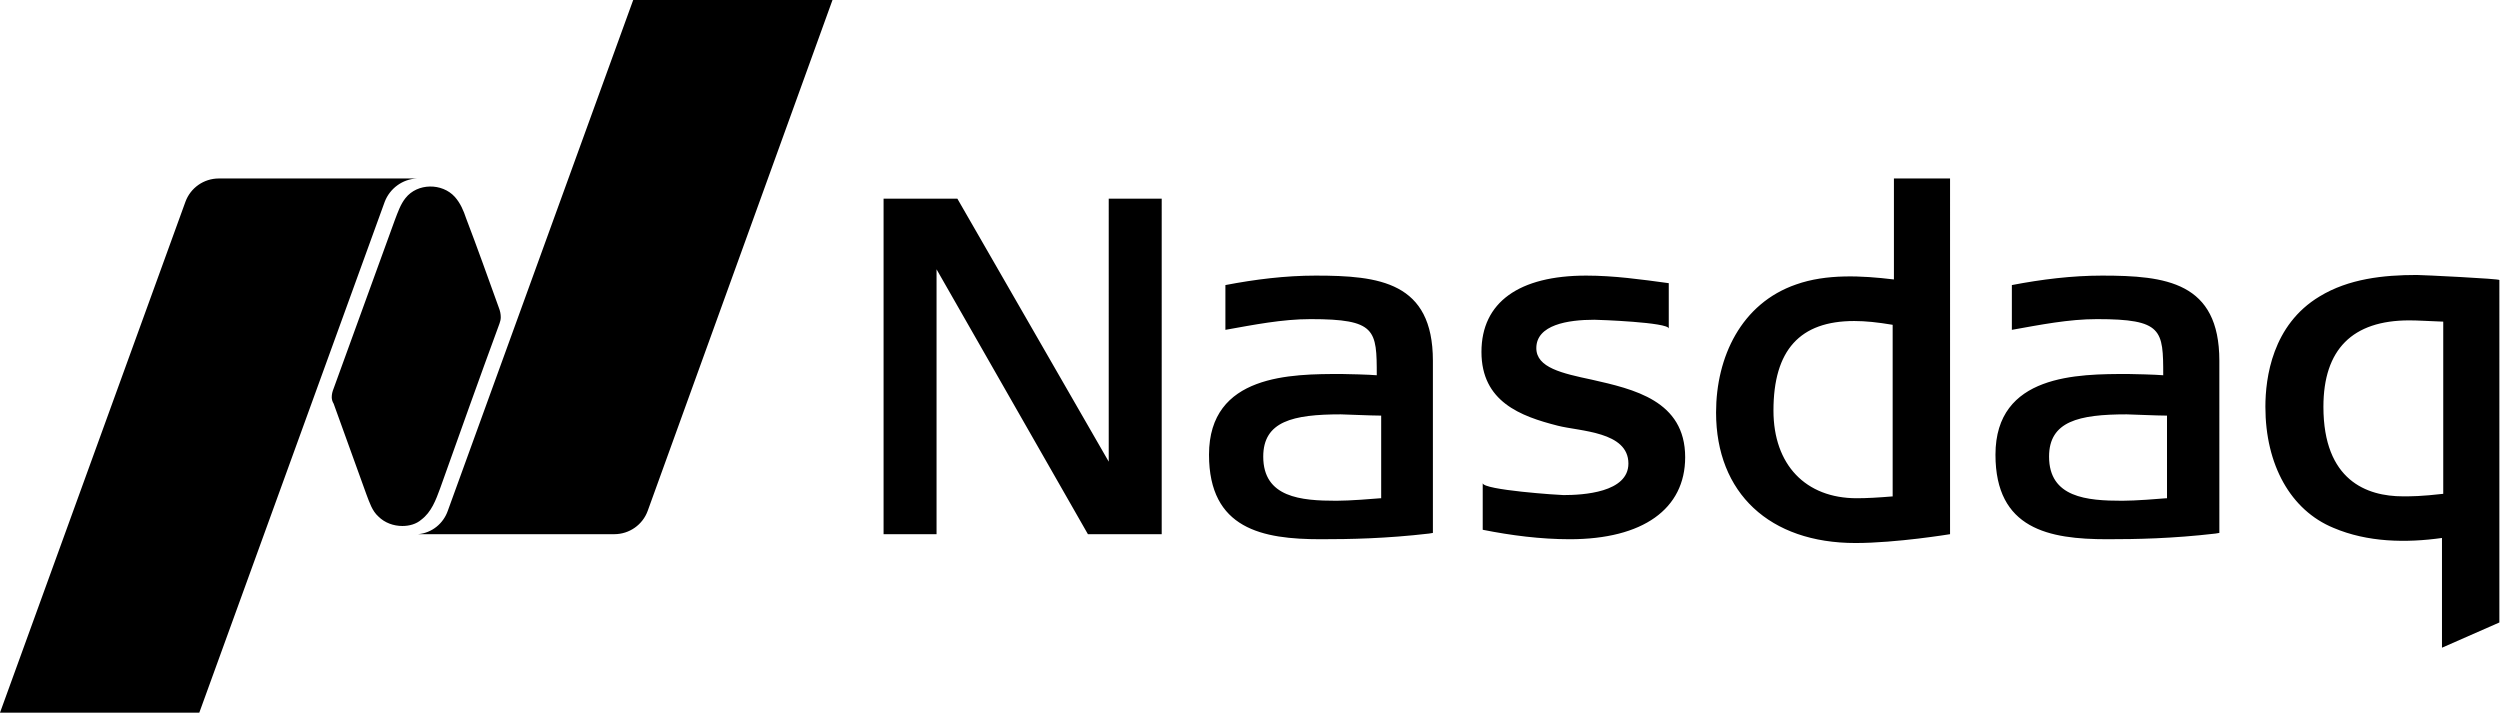
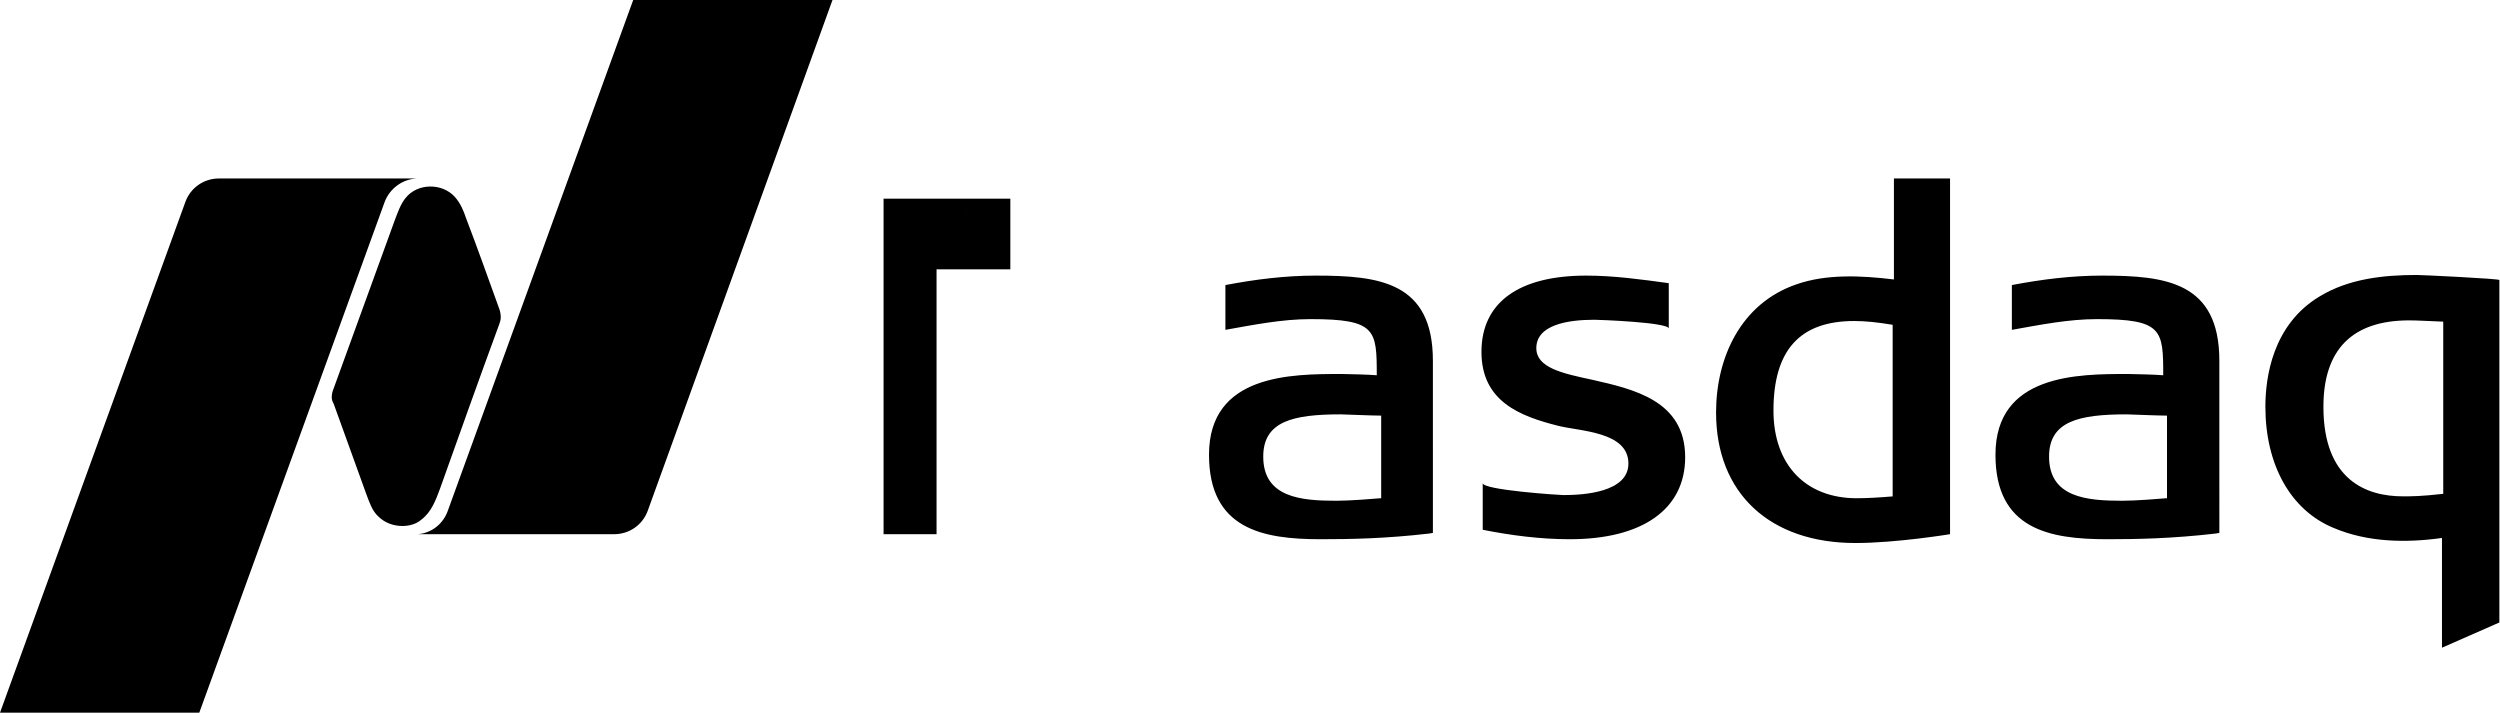
<svg xmlns="http://www.w3.org/2000/svg" viewBox="0 0 396.4 113">
-   <path d="M300.2 44.3c-5-.6-10.6-.9-15.4.8-8.7 3-12.7 11.5-12.7 20.3 0 12.8 8.5 20.7 22.1 20.7 6.5 0 15-1.4 15-1.4V28.3h-8.9v16zm0 34.4c-2.4.2-4.2.3-5.8.3-8.1 0-13.2-5.3-13.2-13.9 0-9.6 4.2-14.2 12.8-14.2 1.8 0 3.7.2 6.1.6v27.2zm-124.4-5.5-24-41.7h-11.7v53.2h8.4v-42l24 42h11.7V31.5h-8.4zm76.6-13c-4.7-1-8.8-1.9-8.8-5 0-3.7 5-4.5 9.2-4.5.6 0 11.8.4 11.8 1.4v-7.2c-4.4-.6-8.7-1.2-13.1-1.2-10.6 0-16.6 4.2-16.6 12.1S241.1 66 247 67.5c3.5.9 11.2.9 11.2 6 0 4.6-7.2 5-10.3 5-.6 0-12.8-.8-12.8-1.9V84c4.5.9 9.2 1.5 13.8 1.5 11.6 0 18.3-4.8 18.3-13 0-9-8.2-10.8-14.8-12.3m80.9-16.5c-4.8 0-9.6.6-14.3 1.5v7.1c4.5-.8 9-1.7 13.5-1.7 10.4 0 10.5 1.7 10.5 8.9-1.1-.1-4.8-.2-5.6-.2-7.9 0-21 0-21 12.8 0 11.8 8.5 13.4 17.7 13.4 4.7 0 10.3-.1 17.2-.9l.6-.1V57.2c0-12.5-8.5-13.5-18.6-13.5M343.5 79c-1.1.1-4.9.4-7 .4-5.6 0-11.6-.5-11.6-7 0-5.6 4.7-6.7 12.3-6.7.5 0 4.8.2 6.4.2V79zM208.6 43.7c-4.8 0-9.6.6-14.3 1.5v7.1c4.5-.8 9-1.7 13.5-1.7 10.4 0 10.5 1.7 10.5 8.9-1.1-.1-4.8-.2-5.6-.2-7.9 0-21 0-21 12.8 0 11.8 8.5 13.4 17.7 13.4 4.7 0 10.3-.1 17.2-.9l.6-.1V57.2c0-12.5-8.5-13.5-18.6-13.5M218.9 79c-1.1.1-4.9.4-7 .4-5.6 0-11.6-.5-11.6-7 0-5.6 4.7-6.7 12.3-6.7.5 0 4.8.2 6.4.2V79zm164.3-35.4c-5.3 0-10.8.6-15.4 3.4-7.5 4.5-8.6 12.9-8.6 17.5 0 9.2 4 16.4 10.8 19.2 5.4 2.3 11.5 2.4 17.2 1.6v17.4l9.1-4V44.4c.1-.2-12.2-.8-13.1-.8m4.2 34.7c-3.5.4-5 .4-6.4.4-5.7 0-12.6-2.5-12.6-14.2 0-9.1 4.6-13.7 13.6-13.7 1.4 0 2.7.1 5.4.2zm-321.3-50H34.7c-2.4 0-4.5 1.5-5.3 3.7L0 113h31.6L61 32c.8-2.1 2.8-3.6 5.1-3.7M71 81c-.7 2-2.5 3.5-4.7 3.7h31.1c2.4 0 4.5-1.5 5.3-3.7L132 0h-31.6zm-1.2-3.6c3.1-8.7 6.2-17.4 9.4-26.1.1-.3.2-.6.2-1q0-.75-.3-1.5c-1.7-4.7-3.4-9.5-5.2-14.2-.4-1.2-.9-2.4-1.8-3.4-2-2.2-5.9-2.2-7.8.2-.8 1-1.2 2.2-1.7 3.5l-9.7 26.7c-.2.5-.3.9-.3 1.4 0 .3.1.7.3 1l5.2 14.4c.5 1.3.9 2.6 1.9 3.5 1 1 2.4 1.5 3.8 1.5 1.1 0 2.2-.3 3-1 1.6-1.2 2.3-3.1 3-5" />
+   <path d="M300.2 44.3c-5-.6-10.6-.9-15.4.8-8.7 3-12.7 11.5-12.7 20.3 0 12.8 8.5 20.7 22.1 20.7 6.5 0 15-1.4 15-1.4V28.3h-8.9v16zm0 34.4c-2.4.2-4.2.3-5.8.3-8.1 0-13.2-5.3-13.2-13.9 0-9.6 4.2-14.2 12.8-14.2 1.8 0 3.7.2 6.1.6v27.2zm-124.4-5.5-24-41.7h-11.7v53.2h8.4v-42h11.7V31.5h-8.4zm76.6-13c-4.7-1-8.8-1.9-8.8-5 0-3.7 5-4.5 9.2-4.5.6 0 11.8.4 11.8 1.4v-7.2c-4.4-.6-8.7-1.2-13.1-1.2-10.6 0-16.6 4.2-16.6 12.1S241.1 66 247 67.5c3.5.9 11.2.9 11.2 6 0 4.6-7.2 5-10.3 5-.6 0-12.8-.8-12.8-1.9V84c4.5.9 9.2 1.5 13.8 1.5 11.6 0 18.3-4.8 18.3-13 0-9-8.2-10.8-14.8-12.3m80.9-16.5c-4.8 0-9.6.6-14.3 1.5v7.1c4.5-.8 9-1.7 13.5-1.7 10.4 0 10.5 1.7 10.5 8.9-1.1-.1-4.8-.2-5.6-.2-7.9 0-21 0-21 12.8 0 11.8 8.5 13.4 17.7 13.4 4.7 0 10.3-.1 17.2-.9l.6-.1V57.2c0-12.5-8.5-13.5-18.6-13.5M343.5 79c-1.1.1-4.9.4-7 .4-5.6 0-11.6-.5-11.6-7 0-5.6 4.7-6.7 12.3-6.7.5 0 4.8.2 6.4.2V79zM208.6 43.7c-4.8 0-9.6.6-14.3 1.5v7.1c4.5-.8 9-1.7 13.5-1.7 10.4 0 10.5 1.7 10.5 8.9-1.1-.1-4.8-.2-5.6-.2-7.9 0-21 0-21 12.8 0 11.8 8.5 13.4 17.7 13.4 4.7 0 10.3-.1 17.2-.9l.6-.1V57.2c0-12.5-8.5-13.5-18.6-13.5M218.9 79c-1.1.1-4.9.4-7 .4-5.6 0-11.6-.5-11.6-7 0-5.6 4.7-6.7 12.3-6.7.5 0 4.8.2 6.4.2V79zm164.3-35.4c-5.3 0-10.8.6-15.4 3.4-7.5 4.5-8.6 12.9-8.6 17.5 0 9.2 4 16.4 10.8 19.2 5.4 2.3 11.5 2.4 17.2 1.6v17.4l9.1-4V44.4c.1-.2-12.2-.8-13.1-.8m4.2 34.7c-3.5.4-5 .4-6.4.4-5.7 0-12.6-2.5-12.6-14.2 0-9.1 4.6-13.7 13.6-13.7 1.4 0 2.7.1 5.4.2zm-321.3-50H34.7c-2.4 0-4.5 1.5-5.3 3.7L0 113h31.6L61 32c.8-2.1 2.8-3.6 5.1-3.7M71 81c-.7 2-2.5 3.5-4.7 3.7h31.1c2.4 0 4.5-1.5 5.3-3.7L132 0h-31.6zm-1.2-3.6c3.1-8.7 6.2-17.4 9.4-26.1.1-.3.2-.6.2-1q0-.75-.3-1.5c-1.7-4.7-3.4-9.5-5.2-14.2-.4-1.2-.9-2.4-1.8-3.4-2-2.2-5.9-2.2-7.8.2-.8 1-1.2 2.2-1.7 3.5l-9.7 26.7c-.2.5-.3.9-.3 1.4 0 .3.1.7.3 1l5.2 14.4c.5 1.3.9 2.6 1.9 3.5 1 1 2.4 1.5 3.8 1.5 1.1 0 2.2-.3 3-1 1.6-1.2 2.3-3.1 3-5" />
</svg>